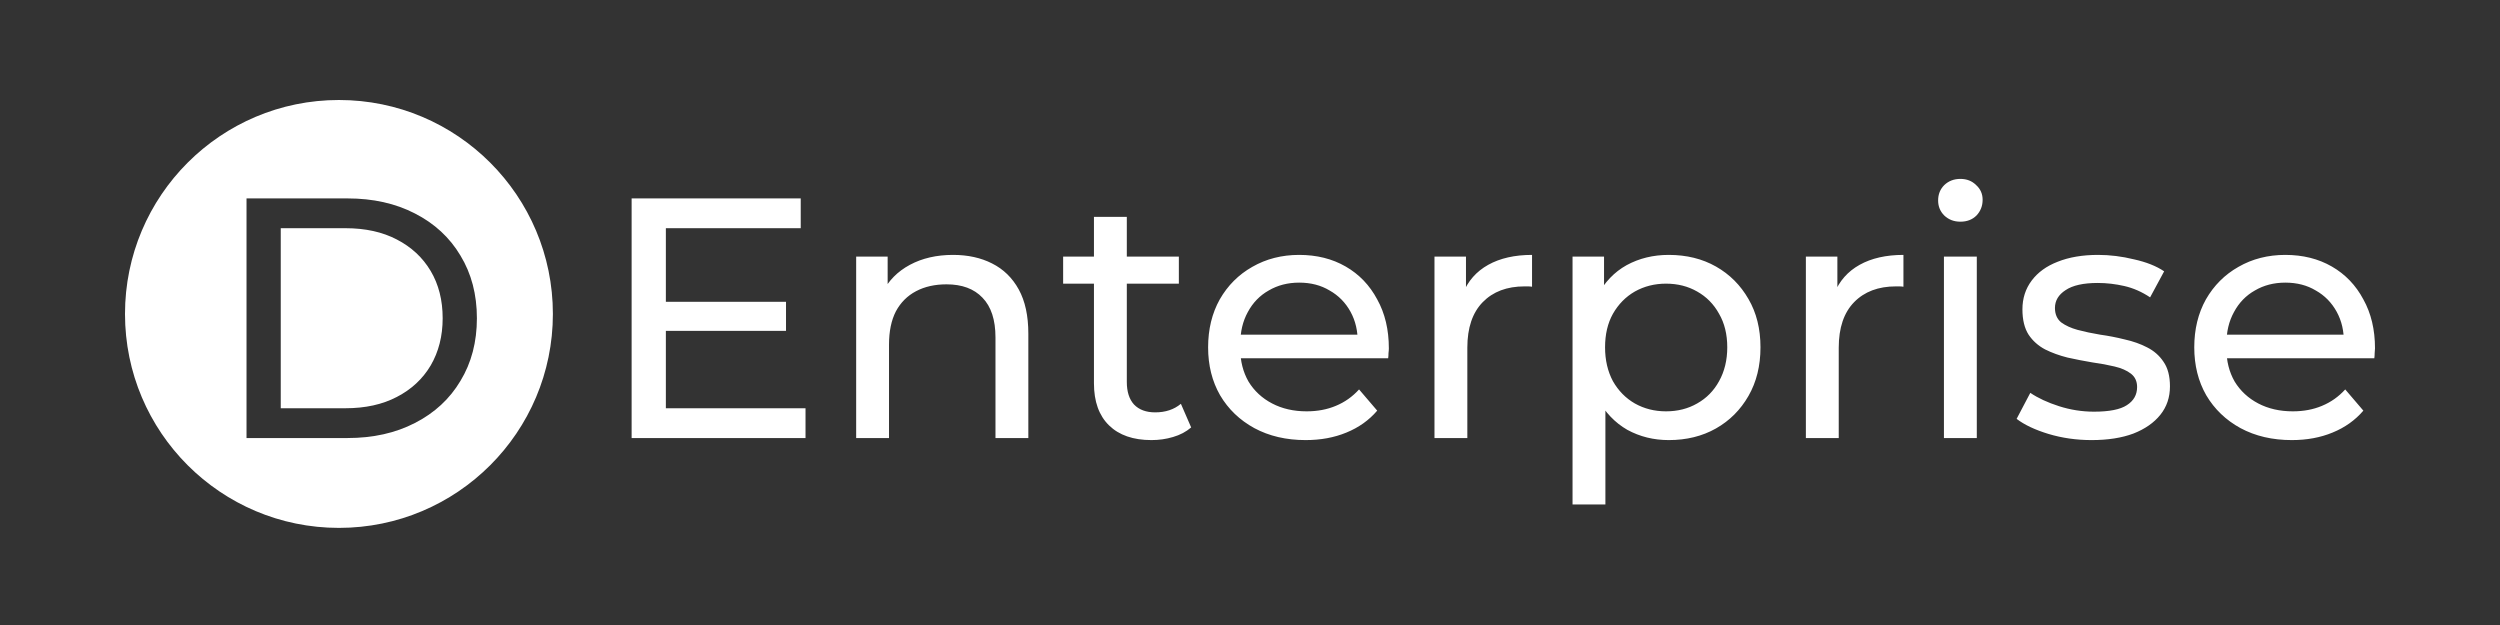
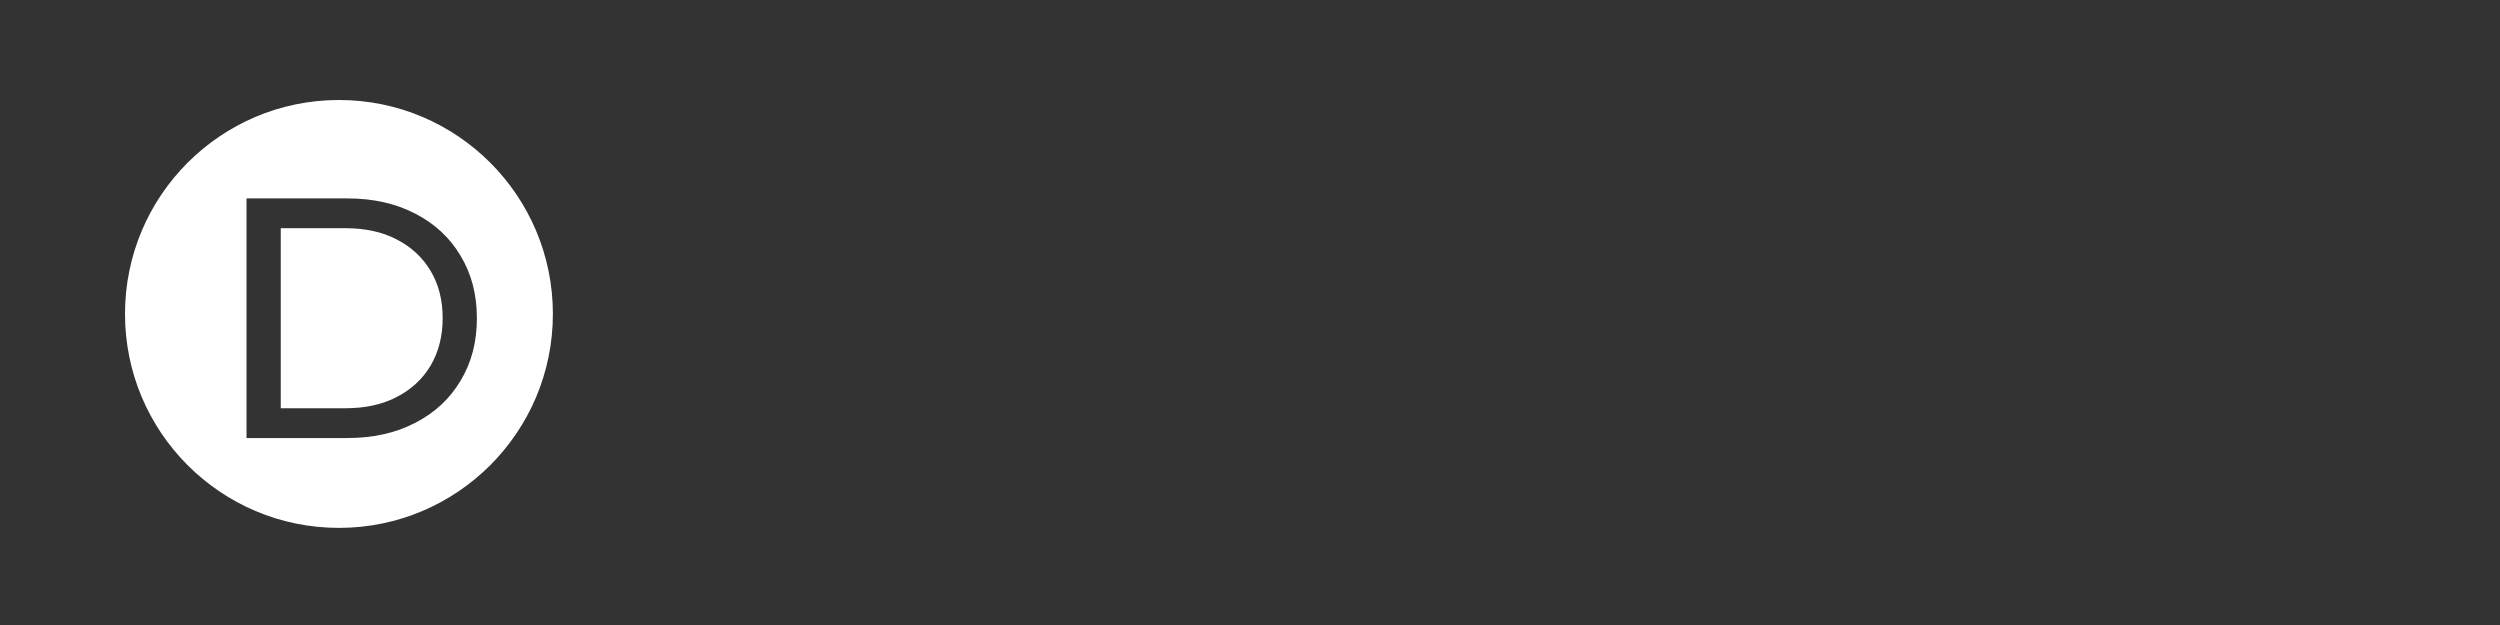
<svg xmlns="http://www.w3.org/2000/svg" width="200" height="50" viewBox="0 0 200 50" fill="none">
  <rect x="0" y="0" width="200" height="50" fill="#333333" stroke="none" />
  <path fill-rule="evenodd" clip-rule="evenodd" d="M27.116 42.231C36.568 42.231 44.231 34.568 44.231 25.116C44.231 15.663 36.568 8 27.116 8C17.663 8 10 15.663 10 25.116C10 34.568 17.663 42.231 27.116 42.231ZM19.722 15.873V35.043H27.8C29.845 35.043 31.643 34.641 33.195 33.838C34.765 33.035 35.979 31.912 36.837 30.47C37.714 29.027 38.152 27.357 38.152 25.458C38.152 23.559 37.714 21.889 36.837 20.447C35.979 19.004 34.765 17.881 33.195 17.078C31.643 16.275 29.845 15.873 27.8 15.873H19.722ZM27.636 32.66H22.46V18.256H27.636C29.224 18.256 30.593 18.557 31.744 19.159C32.912 19.762 33.816 20.602 34.455 21.679C35.094 22.756 35.413 24.016 35.413 25.458C35.413 26.882 35.094 28.142 34.455 29.237C33.816 30.314 32.912 31.154 31.744 31.757C30.593 32.359 29.224 32.66 27.636 32.66Z" fill="white" />
-   <path d="M53.022 24.143H62.881V26.471H53.022V24.143ZM53.269 32.66H64.442V35.043H50.53V15.873H64.058V18.256H53.269V32.66ZM76.243 20.392C77.429 20.392 78.47 20.62 79.365 21.076C80.277 21.533 80.989 22.227 81.501 23.158C82.012 24.089 82.267 25.266 82.267 26.69V35.043H79.638V26.991C79.638 25.586 79.291 24.527 78.598 23.815C77.922 23.103 76.963 22.747 75.722 22.747C74.791 22.747 73.978 22.929 73.285 23.295C72.591 23.66 72.053 24.198 71.669 24.91C71.304 25.622 71.121 26.508 71.121 27.567V35.043H68.493V20.529H71.012V24.445L70.601 23.404C71.076 22.455 71.806 21.715 72.792 21.186C73.778 20.657 74.928 20.392 76.243 20.392ZM92.117 35.207C90.656 35.207 89.524 34.815 88.721 34.029C87.918 33.245 87.516 32.122 87.516 30.661V17.352H90.145V30.552C90.145 31.337 90.337 31.939 90.72 32.359C91.122 32.779 91.688 32.989 92.418 32.989C93.239 32.989 93.924 32.761 94.472 32.304L95.293 34.194C94.892 34.541 94.408 34.796 93.842 34.961C93.294 35.125 92.719 35.207 92.117 35.207ZM85.051 22.692V20.529H94.308V22.692H85.051ZM104.453 35.207C102.901 35.207 101.532 34.888 100.346 34.249C99.177 33.61 98.264 32.733 97.607 31.62C96.968 30.506 96.649 29.228 96.649 27.786C96.649 26.343 96.959 25.065 97.58 23.952C98.218 22.838 99.086 21.971 100.181 21.35C101.295 20.711 102.545 20.392 103.933 20.392C105.339 20.392 106.58 20.702 107.657 21.323C108.734 21.944 109.574 22.82 110.177 23.952C110.797 25.065 111.108 26.371 111.108 27.868C111.108 27.977 111.099 28.105 111.08 28.251C111.08 28.397 111.071 28.534 111.053 28.662H98.702V26.773H109.684L108.616 27.43C108.634 26.499 108.442 25.668 108.041 24.938C107.639 24.207 107.082 23.641 106.37 23.24C105.676 22.82 104.864 22.61 103.933 22.61C103.02 22.61 102.208 22.82 101.496 23.24C100.784 23.641 100.227 24.216 99.825 24.965C99.423 25.695 99.223 26.535 99.223 27.485V27.923C99.223 28.89 99.442 29.757 99.88 30.524C100.336 31.273 100.966 31.857 101.77 32.277C102.573 32.697 103.495 32.907 104.535 32.907C105.393 32.907 106.169 32.761 106.863 32.469C107.575 32.176 108.196 31.738 108.725 31.154L110.177 32.852C109.52 33.619 108.698 34.203 107.712 34.605C106.744 35.006 105.658 35.207 104.453 35.207ZM114.758 35.043V20.529H117.278V24.472L117.031 23.486C117.433 22.482 118.109 21.715 119.058 21.186C120.007 20.657 121.176 20.392 122.563 20.392V22.939C122.453 22.92 122.344 22.911 122.234 22.911C122.143 22.911 122.052 22.911 121.961 22.911C120.555 22.911 119.441 23.331 118.62 24.171C117.798 25.011 117.387 26.225 117.387 27.813V35.043H114.758ZM133.499 35.207C132.294 35.207 131.189 34.933 130.185 34.386C129.199 33.82 128.405 32.989 127.802 31.893C127.218 30.798 126.926 29.429 126.926 27.786C126.926 26.143 127.209 24.773 127.775 23.678C128.359 22.582 129.144 21.761 130.13 21.213C131.134 20.666 132.257 20.392 133.499 20.392C134.923 20.392 136.182 20.702 137.278 21.323C138.373 21.944 139.24 22.811 139.879 23.924C140.518 25.02 140.838 26.307 140.838 27.786C140.838 29.265 140.518 30.561 139.879 31.674C139.24 32.788 138.373 33.655 137.278 34.276C136.182 34.897 134.923 35.207 133.499 35.207ZM125.803 40.355V20.529H128.323V24.445L128.158 27.813L128.432 31.181V40.355H125.803ZM133.28 32.907C134.211 32.907 135.041 32.697 135.772 32.277C136.52 31.857 137.104 31.264 137.524 30.497C137.962 29.712 138.181 28.808 138.181 27.786C138.181 26.745 137.962 25.851 137.524 25.102C137.104 24.335 136.52 23.742 135.772 23.322C135.041 22.902 134.211 22.692 133.28 22.692C132.367 22.692 131.536 22.902 130.787 23.322C130.057 23.742 129.473 24.335 129.035 25.102C128.615 25.851 128.405 26.745 128.405 27.786C128.405 28.808 128.615 29.712 129.035 30.497C129.473 31.264 130.057 31.857 130.787 32.277C131.536 32.697 132.367 32.907 133.28 32.907ZM144.47 35.043V20.529H146.99V24.472L146.743 23.486C147.145 22.482 147.82 21.715 148.77 21.186C149.719 20.657 150.887 20.392 152.275 20.392V22.939C152.165 22.92 152.056 22.911 151.946 22.911C151.855 22.911 151.764 22.911 151.672 22.911C150.266 22.911 149.153 23.331 148.331 24.171C147.51 25.011 147.099 26.225 147.099 27.813V35.043H144.47ZM155.515 35.043V20.529H158.144V35.043H155.515ZM156.83 17.735C156.318 17.735 155.889 17.571 155.543 17.242C155.214 16.914 155.05 16.512 155.05 16.038C155.05 15.545 155.214 15.134 155.543 14.805C155.889 14.477 156.318 14.312 156.83 14.312C157.341 14.312 157.761 14.477 158.089 14.805C158.436 15.116 158.61 15.508 158.61 15.983C158.61 16.476 158.445 16.896 158.117 17.242C157.788 17.571 157.359 17.735 156.83 17.735ZM167.326 35.207C166.121 35.207 164.971 35.043 163.875 34.714C162.799 34.386 161.95 33.984 161.329 33.509L162.424 31.428C163.045 31.848 163.812 32.204 164.724 32.496C165.637 32.788 166.568 32.934 167.518 32.934C168.741 32.934 169.617 32.761 170.147 32.414C170.694 32.067 170.968 31.583 170.968 30.962C170.968 30.506 170.804 30.15 170.475 29.894C170.147 29.639 169.708 29.447 169.161 29.319C168.632 29.192 168.038 29.082 167.381 28.991C166.724 28.881 166.066 28.753 165.409 28.607C164.752 28.443 164.149 28.224 163.602 27.95C163.054 27.658 162.616 27.265 162.287 26.773C161.959 26.261 161.794 25.586 161.794 24.746C161.794 23.87 162.041 23.103 162.534 22.446C163.027 21.788 163.72 21.286 164.615 20.939C165.528 20.574 166.605 20.392 167.846 20.392C168.796 20.392 169.754 20.51 170.722 20.748C171.708 20.967 172.511 21.286 173.132 21.706L172.009 23.788C171.352 23.349 170.667 23.048 169.955 22.884C169.243 22.72 168.531 22.637 167.819 22.637C166.669 22.637 165.811 22.829 165.245 23.212C164.679 23.578 164.396 24.052 164.396 24.636C164.396 25.129 164.56 25.513 164.889 25.787C165.236 26.042 165.674 26.243 166.203 26.389C166.751 26.535 167.353 26.663 168.011 26.773C168.668 26.864 169.325 26.991 169.982 27.156C170.64 27.302 171.233 27.512 171.762 27.786C172.31 28.06 172.748 28.443 173.077 28.936C173.424 29.429 173.597 30.086 173.597 30.908C173.597 31.784 173.342 32.542 172.83 33.181C172.319 33.82 171.598 34.322 170.667 34.687C169.736 35.034 168.622 35.207 167.326 35.207ZM183.346 35.207C181.794 35.207 180.425 34.888 179.238 34.249C178.07 33.61 177.157 32.733 176.499 31.62C175.861 30.506 175.541 29.228 175.541 27.786C175.541 26.343 175.851 25.065 176.472 23.952C177.111 22.838 177.978 21.971 179.074 21.35C180.187 20.711 181.438 20.392 182.825 20.392C184.231 20.392 185.473 20.702 186.55 21.323C187.627 21.944 188.467 22.82 189.069 23.952C189.69 25.065 190 26.371 190 27.868C190 27.977 189.991 28.105 189.973 28.251C189.973 28.397 189.964 28.534 189.945 28.662H177.595V26.773H188.576L187.508 27.43C187.527 26.499 187.335 25.668 186.933 24.938C186.531 24.207 185.975 23.641 185.263 23.24C184.569 22.82 183.756 22.61 182.825 22.61C181.913 22.61 181.1 22.82 180.388 23.24C179.676 23.641 179.119 24.216 178.718 24.965C178.316 25.695 178.115 26.535 178.115 27.485V27.923C178.115 28.89 178.334 29.757 178.772 30.524C179.229 31.273 179.859 31.857 180.662 32.277C181.465 32.697 182.387 32.907 183.428 32.907C184.286 32.907 185.062 32.761 185.755 32.469C186.467 32.176 187.088 31.738 187.618 31.154L189.069 32.852C188.412 33.619 187.59 34.203 186.604 34.605C185.637 35.006 184.551 35.207 183.346 35.207Z" fill="white" />
</svg>